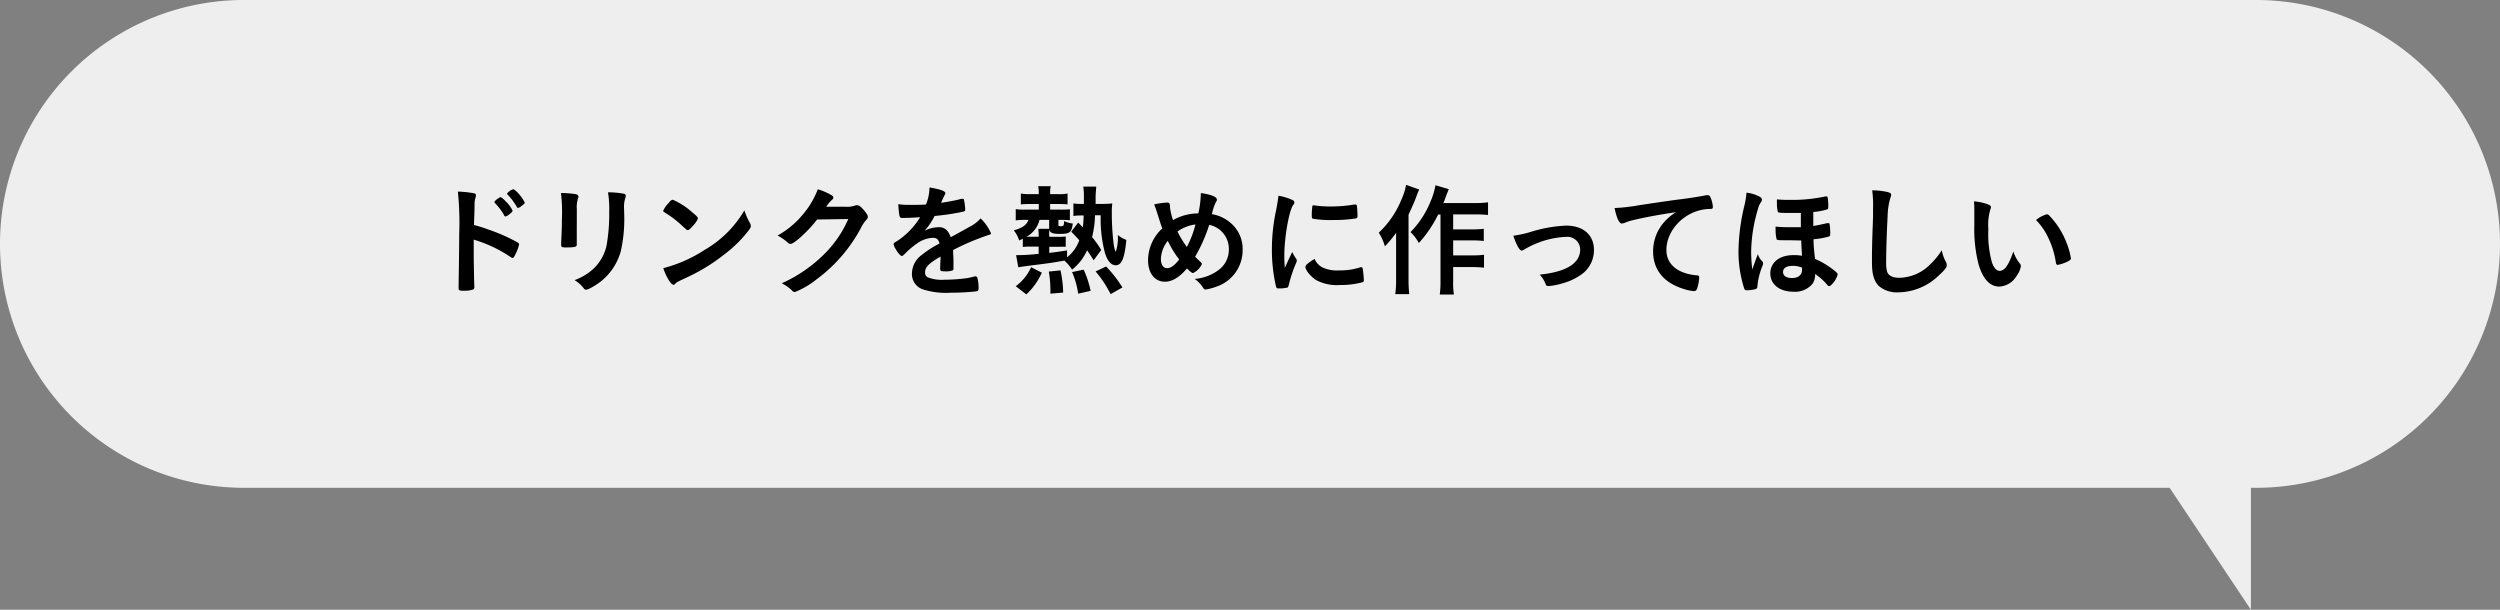
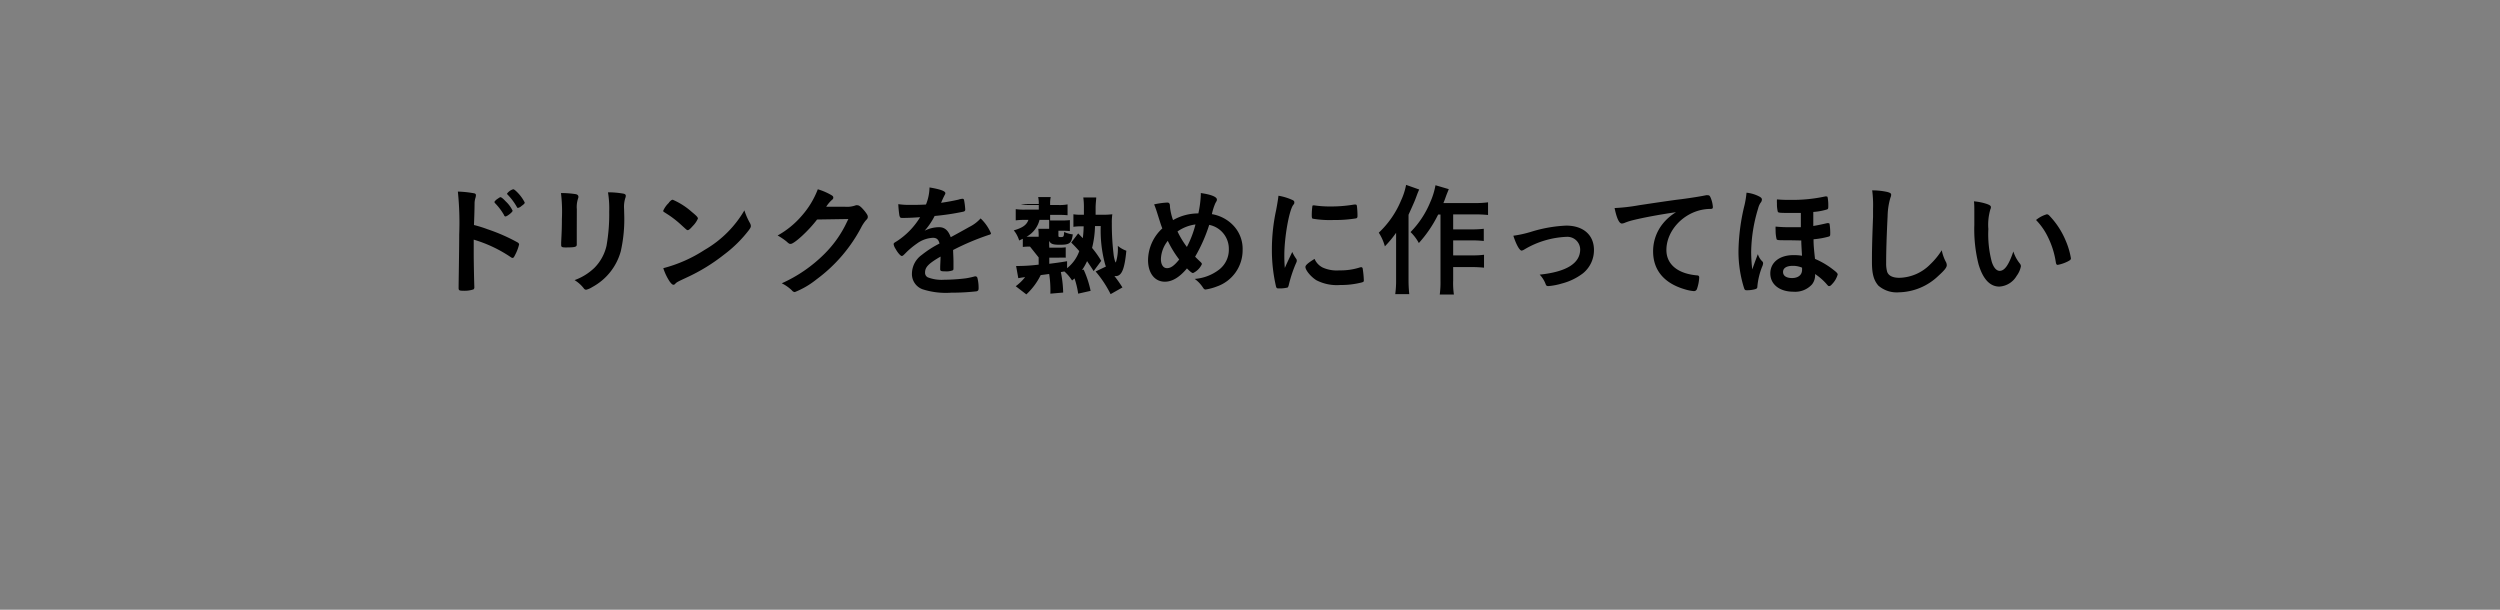
<svg xmlns="http://www.w3.org/2000/svg" width="410" height="100" viewBox="0 0 410 100">
  <rect x="0" y="0" width="410" height="100" fill="#808080" stroke="none" />
  <defs>
    <style>.cls-1{fill:#eee;}</style>
  </defs>
  <title>other_b2</title>
  <g id="text_image">
-     <path class="cls-1" d="M370 0h-330a40 40 0 0 0 0 80h315.82l13.33 20v-20h.85a40 40 0 0 0 0-80z" />
-     <path d="M77.69 41.54c0 1.24.06 4.5.1 5.44v.1a.42.42 0 0 1-.14.38 4.58 4.58 0 0 1-1.68.22c-.64 0-.76-.06-.76-.46v-.08c0-.52.1-6.3.1-8.66a50.11 50.11 0 0 0-.22-7.06 17.35 17.35 0 0 1 2.66.28q.3.06.3.3a1.54 1.54 0 0 1-.08.46 3.19 3.19 0 0 0-.14.84s0 1.24-.1 3.6a21.18 21.18 0 0 1 2.24.7 29.53 29.53 0 0 1 4.92 2.16c.16.1.24.2.24.34a7.43 7.43 0 0 1-.68 1.76c-.16.34-.26.44-.38.44a.59.59 0 0 1-.32-.14 22 22 0 0 0-6.06-2.86zm5-6.22a9.62 9.62 0 0 0-1.5-2l-.12-.18s.1-.24.48-.5.44-.3.54-.3.36.16.86.7a5.07 5.07 0 0 1 1.12 1.52c0 .22-.9.94-1.18.94-.1-.02-.16-.06-.22-.18zm2.8-1.5a1.34 1.34 0 0 1-.54.28c-.06 0-.1 0-.2-.18a9.72 9.72 0 0 0-1.5-2 .29.29 0 0 1-.1-.16 2 2 0 0 1 1-.72c.1 0 .22.06.42.24a6.69 6.69 0 0 1 1.48 1.92c.02.16-.12.3-.58.62zM94.59 37.68v2.42c0 .4-.28.48-1.84.48-.6 0-.72-.08-.72-.42v-.4c.08-1.56.12-2.42.12-3.84a25.57 25.57 0 0 0-.15-4.26 15.73 15.73 0 0 1 2.42.18c.28.06.44.2.44.44a.79.79 0 0 1-.06.28 4.39 4.39 0 0 0-.2 1.74zm7.78-2.6a24 24 0 0 1-.56 6.12 9.54 9.54 0 0 1-4.68 5.88 3.3 3.3 0 0 1-1 .44.48.48 0 0 1-.38-.22 5.6 5.6 0 0 0-1.52-1.36 9.19 9.19 0 0 0 3.24-2 7.49 7.49 0 0 0 2-3.64 29.42 29.42 0 0 0 .44-5.6 16.43 16.43 0 0 0-.2-3.16 14.1 14.1 0 0 1 2.54.22c.26.06.38.16.38.36a1.07 1.07 0 0 1-.08.36 4.82 4.82 0 0 0-.2 1.78zM123 36.6a1.05 1.05 0 0 1 .14.46c0 .2-.08.34-.34.7a20.79 20.79 0 0 1-4.06 4 30.19 30.19 0 0 1-6.1 3.74c-1.54.72-1.62.76-1.86 1s-.24.2-.36.2-.34-.16-.64-.6a9 9 0 0 1-1-2.12 22.94 22.94 0 0 0 6.78-3 17.9 17.9 0 0 0 6.52-6.48 10.92 10.92 0 0 0 .92 2.1zm-13.32-3.36c.34-.38.48-.48.66-.48a11.69 11.69 0 0 1 3.12 2c.76.62 1 .88 1 1.08a4 4 0 0 1-.84 1.22c-.44.5-.66.68-.82.68s-.14 0-1-.78a16.79 16.79 0 0 0-2.08-1.66l-.84-.54a.24.24 0 0 1-.12-.18 4 4 0 0 1 .96-1.34zM134 36c-1.39 1.84-3.75 4-4.33 4-.18 0-.26 0-.66-.38a10.19 10.19 0 0 0-1.48-1 14.41 14.41 0 0 0 4-3.28 14.14 14.14 0 0 0 2.59-4.3 10.13 10.13 0 0 1 2.16.92c.28.16.38.26.38.44s-.06.26-.24.4a5.39 5.39 0 0 0-.92 1.1h3a4.21 4.21 0 0 0 1.88-.24.85.85 0 0 1 .22 0c.32 0 .66.3 1.24 1 .38.5.48.68.48.9s-.06.32-.34.6a6.82 6.82 0 0 0-.62.9 25.1 25.1 0 0 1-7.43 8.74 13.84 13.84 0 0 1-3.58 2.1.65.65 0 0 1-.48-.28 6.63 6.63 0 0 0-1.66-1.16 23.46 23.46 0 0 0 7-4.82 18.26 18.26 0 0 0 3.3-4.46c.18-.34.3-.6.62-1.26zM154.25 42.08c-2 1.16-2.54 1.74-2.54 2.62a.83.83 0 0 0 .44.78 6.25 6.25 0 0 0 2.68.4 30.22 30.22 0 0 0 3.6-.24 12.91 12.91 0 0 0 1.46-.32h.1a.34.34 0 0 1 .3.24 6.59 6.59 0 0 1 .2 1.74c0 .3-.1.42-.36.48a37 37 0 0 1-4.13.22 12.5 12.5 0 0 1-4.7-.56 2.65 2.65 0 0 1-1.74-2.64 3.81 3.81 0 0 1 1.62-3 16.69 16.69 0 0 1 2.9-1.86c-.16-.66-.46-.94-1.08-.94a4.82 4.82 0 0 0-2.62.94 13.47 13.47 0 0 0-1.68 1.38c-.6.62-.66.66-.82.66s-.62-.46-1-1.16a2 2 0 0 1-.32-.74c0-.18 0-.22.52-.52a12.29 12.29 0 0 0 3.82-3.94c-1.42.1-2.16.12-2.94.12-.3 0-.36-.06-.46-.4a17.23 17.23 0 0 1-.18-1.86 11.87 11.87 0 0 0 2 .12c.78 0 1.64 0 2.54-.06a7.79 7.79 0 0 0 .58-2.8c1.78.3 2.6.6 2.6.94a.48.48 0 0 1-.08.24 12.83 12.83 0 0 0-.56 1.2.73.73 0 0 0-.06.14c1.14-.16 2.14-.36 2.84-.52a2.68 2.68 0 0 1 .64-.14.25.25 0 0 1 .28.18 11.91 11.91 0 0 1 .2 1.56c0 .22-.08.32-.34.38a40.6 40.6 0 0 1-4.68.7 11.26 11.26 0 0 1-1.64 2.42 5.26 5.26 0 0 1 2.38-.58c.9 0 1.5.52 1.9 1.64 2-1.08 3-1.66 3.16-1.74a6.09 6.09 0 0 0 1.74-1.34 7.32 7.32 0 0 1 1.7 2.44c0 .12-.08.2-.34.26a41 41 0 0 0-5.87 2.48c0 .36.06 1.28.06 1.92v1c0 .24 0 .36-.14.42a3 3 0 0 1-1.24.16c-.68 0-.8-.06-.8-.38v-.12c0-.58.06-1.34.06-1.82zM168.92 40.44a9.82 9.82 0 0 0-1.18.06v-1.34l-.6.28a4.78 4.78 0 0 0-.88-1.66c1.46-.42 2.12-.9 2.4-1.72h-.66a10.66 10.66 0 0 0-1.42.08v-1.84a9.58 9.58 0 0 0 1.48.08h2.3v-.92h-1.58a13.6 13.6 0 0 0-1.36.06v-1.78a8.61 8.61 0 0 0 1.48.1h1.46v-.3a4.63 4.63 0 0 0-.1-1h2.06a4.21 4.21 0 0 0-.1 1v.3h1.3a6.9 6.9 0 0 0 1.56-.1v1.78a13.32 13.32 0 0 0-1.36-.06h-1.5v.92h1.78a13.56 13.56 0 0 0 1.46-.06v1.8a12.25 12.25 0 0 0-1.42-.06h-.46v.8c0 .2.06.24.36.24.5 0 .54-.06.58-.84a4.58 4.58 0 0 0 1.42.4c-.2 1.46-.5 1.7-2.12 1.7-1.16 0-1.52-.14-1.74-.64a7.11 7.11 0 0 0 0 1v.12h1.52a8.14 8.14 0 0 0 1.18-.06v1.7a10.33 10.33 0 0 0-1.2 0h-1.5v1c1.1-.14 1.6-.2 2.92-.42v1.14a6.17 6.17 0 0 0 2-2.8c-.5-.56-.66-.74-1.32-1.4l1.14-1.5.76.78a17.14 17.14 0 0 0 .14-1.94h-.42a7.85 7.85 0 0 0-1.26.08v-2.06a7.49 7.49 0 0 0 1.28.08h.44v-1.1a11.66 11.66 0 0 0-.1-1.74h2.12c0 .38-.08.82-.1 1.6v1.24h1.12a13.51 13.51 0 0 0 1.62-.08 9.42 9.42 0 0 0-.08 1.48 41.46 41.46 0 0 0 .32 5.34c.1.56.24 1.08.34 1.08a7.38 7.38 0 0 0 .32-2.72 4.57 4.57 0 0 0 1.4.8c-.28 3-.76 4.16-1.74 4.16-.74 0-1.36-.68-1.76-2a21.19 21.19 0 0 1-.7-6.2h-.94a16 16 0 0 1-.48 3.58 15.84 15.84 0 0 1 1.5 2.12l-1.24 1.68c-.52-.82-.66-1-1.08-1.64a8.33 8.33 0 0 1-2.46 3.18 7 7 0 0 0-1.26-1.48c-2.18.38-2.18.38-4.4.66s-2.74.36-3.16.44l-.36-2h.54a28.79 28.79 0 0 0 3.16-.22v-1.18zm-2.34 6.5a7.86 7.86 0 0 0 2.52-3.12l1.76.9a10.82 10.82 0 0 1-2.54 3.56zm3.76-8.24a8.94 8.94 0 0 0-.06-1.18h1.78v-1.46h-1.58a4.32 4.32 0 0 1-2.12 2.76 4 4 0 0 0 .56 0h1.42zm1.92 9.46a17.63 17.63 0 0 0-.26-3.62l1.92-.2a18.69 18.69 0 0 1 .44 3.64zm4.56 0a13.64 13.64 0 0 0-1-3.54l1.9-.4a16.13 16.13 0 0 1 1.14 3.48zm5.32.08a18.17 18.17 0 0 0-2.46-3.72l1.72-.82a20.82 20.82 0 0 1 2.68 3.44zM196.53 35a17.08 17.08 0 0 0 .4-3 2.31 2.31 0 0 0 0-.34c1.68.24 2.64.62 2.64 1.06 0 .16 0 .18-.24.58a9 9 0 0 0-.58 1.82 6.25 6.25 0 0 1 3.4 1.74 5.56 5.56 0 0 1 1.64 4.12 6.29 6.29 0 0 1-4.22 6 8.73 8.73 0 0 1-1.86.5c-.16 0-.26-.08-.4-.28a5.26 5.26 0 0 0-1.38-1.46 7.47 7.47 0 0 0 4-1.52 4.12 4.12 0 0 0 1.6-3.34 4 4 0 0 0-3.22-4 25.81 25.81 0 0 1-2.31 5.22c.3.3.48.48.8.78s.3.32.3.46a3 3 0 0 1-1.44 1.44c-.16 0-.42-.18-1-.76-1.22 1.46-2.42 2.18-3.62 2.18-1.66 0-2.76-1.4-2.76-3.54a7.16 7.16 0 0 1 2.34-5.2c-.28-.72-.32-.9-.76-2.28-.16-.52-.34-1.08-.58-1.66a12.36 12.36 0 0 1 2.14-.3c.2 0 .32.06.38.2s.06.1.08.58a9.59 9.59 0 0 0 .5 2.1 8.29 8.29 0 0 1 4.15-1.1zm-5 4.48a5.06 5.06 0 0 0-1.14 3c0 .92.38 1.5 1 1.5s1.2-.42 2-1.42a17.28 17.28 0 0 1-1.9-3.12zm4.58-2.68a6.73 6.73 0 0 0-3 1.16 14.76 14.76 0 0 0 1.54 2.54 16.86 16.86 0 0 0 1.42-3.74zM212.59 42.46a.5.5 0 0 1 .08.28c0 .14 0 .16-.2.6a21.66 21.66 0 0 0-1.12 3.44c-.06.22-.12.34-.2.38a6 6 0 0 1-1 .14h-.48c-.26 0-.32-.06-.4-.3a26.4 26.4 0 0 1-.68-6 30.54 30.54 0 0 1 .7-6.56c.2-1.08.3-1.68.38-2.34a9.23 9.23 0 0 1 2.16.64c.34.14.44.24.44.44s0 .2-.24.52c-.66 1.06-1.4 5.3-1.4 8.16 0 .46 0 1.08.08 2.08.56-1.26.76-1.64 1.22-2.62a6.06 6.06 0 0 0 .66 1.14zm4.34 1.42a5.63 5.63 0 0 0 2.74.46 10.17 10.17 0 0 0 3.28-.46 1 1 0 0 1 .28-.06c.14 0 .24.08.26.28a16.12 16.12 0 0 1 .18 1.88c0 .2-.06.26-.34.34a13.59 13.59 0 0 1-3.52.42 7.33 7.33 0 0 1-3.92-.78c-.88-.54-1.8-1.64-1.8-2.18 0-.28.42-.66 1.5-1.32a2.82 2.82 0 0 0 1.34 1.42zm-1.4-10.2a17.62 17.62 0 0 0 2.7.18 22.41 22.41 0 0 0 3.88-.32h.18c.14 0 .2.06.24.22a14.09 14.09 0 0 1 .1 1.62c0 .3-.06.4-.28.44a21.22 21.22 0 0 1-3.62.26 16.61 16.61 0 0 1-3.46-.22c-.1-.06-.14-.2-.14-.56a11.16 11.16 0 0 1 .1-1.5c0-.08.08-.12.2-.12a.22.22 0 0 1 .1 0zM232.75 31.08c-.22.48-.26.6-.44 1.08-.31.84-.31.84-1.31 3.06v10.64a21.23 21.23 0 0 0 .12 2.38h-2.3a16.2 16.2 0 0 0 .14-2.38v-7.68a18.08 18.08 0 0 1-1.84 2.22 8.07 8.07 0 0 0-1-2.24 15.27 15.27 0 0 0 3.66-5.3 10.86 10.86 0 0 0 .82-2.54zm3.11 4.1a20.34 20.34 0 0 1-3.17 4.68 7.24 7.24 0 0 0-1.36-1.8 15.31 15.31 0 0 0 3.23-4.9 12 12 0 0 0 .86-2.78l2.18.64-.4 1c-.26.74-.26.74-.48 1.28h5.22a14.47 14.47 0 0 0 2.1-.12v2.08a19.24 19.24 0 0 0-2.08-.1h-3.64v2.46h3.12a16.77 16.77 0 0 0 1.9-.1v2a19.22 19.22 0 0 0-1.92-.1h-3.1v2.46h3.14a13.24 13.24 0 0 0 1.92-.1v2.12a18.91 18.91 0 0 0-1.92-.1h-3.14v2.2a12.87 12.87 0 0 0 .12 2.3h-2.32a15.33 15.33 0 0 0 .12-2.3v-10.82zM251.15 38a22.53 22.53 0 0 1 5.7-1c2.82 0 4.56 1.54 4.56 4a4.88 4.88 0 0 1-1.8 3.82 9.72 9.72 0 0 1-3.48 1.68 10.77 10.77 0 0 1-2.18.42c-.24 0-.36-.06-.44-.26a4.6 4.6 0 0 0-1-1.62c4.4-.46 6.64-1.86 6.64-4.14a2.1 2.1 0 0 0-2.2-2.06 14.63 14.63 0 0 0-7 2.1 1.21 1.21 0 0 1-.4.16c-.34 0-.9-1-1.36-2.44a18.78 18.78 0 0 0 2.96-.66zM267.93 36.08a9.76 9.76 0 0 0-1.42.44 1.54 1.54 0 0 1-.52.14c-.44 0-.84-.82-1.2-2.54a30.23 30.23 0 0 0 4-.46c2.4-.36 5.44-.82 7-1 1.8-.24 3.24-.48 4-.64a.88.88 0 0 1 .3 0c.26 0 .36.12.54.62a4.63 4.63 0 0 1 .28 1.3c0 .24-.08.32-.36.32a7.41 7.41 0 0 0-1.18.1c-3.38.56-6.08 3.52-6.08 6.64 0 2.34 1.84 3.88 5 4.16.28 0 .38.12.38.36a6.68 6.68 0 0 1-.38 1.9.51.51 0 0 1-.52.32 7 7 0 0 1-1.48-.3c-3.4-1-5.18-3.16-5.18-6.22a7.19 7.19 0 0 1 1.58-4.52 8.24 8.24 0 0 1 2.18-1.9c-2.66.38-5.42.9-6.94 1.28zM289.07 42.92a.49.49 0 0 1 .08.24 1.52 1.52 0 0 1-.16.58 11.57 11.57 0 0 0-.78 3.22c0 .3-.1.38-.34.46a5 5 0 0 1-1.42.18c-.24 0-.32-.06-.42-.34a20 20 0 0 1-.92-6.08 33.5 33.5 0 0 1 1-7.58 15 15 0 0 0 .32-2 5.88 5.88 0 0 1 2 .58c.4.2.52.34.52.56a.83.83 0 0 1-.22.52 3 3 0 0 0-.4.94 25.34 25.34 0 0 0-1.14 7.18 26.71 26.71 0 0 0 .18 2.8c.28-.78.58-1.62.92-2.5a2.81 2.81 0 0 0 .78 1.24zm3.93-3.52c-1.28 0-1.58 0-1.64-.18a6.08 6.08 0 0 1-.16-1.48 3.6 3.6 0 0 1 0-.58 22.15 22.15 0 0 0 2.48.1h1.66v-2.34h-1.78c-1.5 0-1.92 0-2-.2a5.07 5.07 0 0 1-.14-1.36 4.81 4.81 0 0 1 0-.66 20.81 20.81 0 0 0 2.2.08 25.22 25.22 0 0 0 5.7-.56.43.43 0 0 1 .2 0c.14 0 .18 0 .22.2a6.88 6.88 0 0 1 .1 1.28c0 .46 0 .54-.18.64a10.13 10.13 0 0 1-2.28.42v2.3c.84-.14 1.1-.2 2.26-.46a.43.43 0 0 1 .2 0c.14 0 .18 0 .22.2a10.25 10.25 0 0 1 .1 1.34c0 .46 0 .54-.18.64a13.22 13.22 0 0 1-2.56.46c0 .92.06 1.52.24 3.22a13.13 13.13 0 0 1 2.72 1.56c.74.56 1 .78 1 1a3.65 3.65 0 0 1-.83 1.48c-.26.3-.4.42-.56.42s-.14 0-.58-.5a9.58 9.58 0 0 0-1.74-1.48 2.43 2.43 0 0 1-.5 1.7 3.72 3.72 0 0 1-3.06 1.2c-2.26 0-3.78-1.2-3.78-3s1.52-3 3.78-3a8.33 8.33 0 0 1 1.42.1c-.1-1.66-.12-2.08-.12-2.5-1.94-.04-1.94-.04-2.41-.04zm1 4.2c-1 0-1.58.36-1.58 1s.54 1 1.48 1 1.64-.46 1.64-1.36v-.34a3.71 3.71 0 0 0-1.54-.3zM309.51 31.48c.5.14.64.24.64.46a1.23 1.23 0 0 1-.12.48 11.3 11.3 0 0 0-.46 3c-.16 3.22-.24 5.72-.24 7.7a5.09 5.09 0 0 0 .16 1.44c.22.66.92 1 2 1a7.33 7.33 0 0 0 5.06-2.2 11.92 11.92 0 0 0 1.9-2.32 6.83 6.83 0 0 0 .72 2 1.19 1.19 0 0 1 .1.46c0 .36-.38.84-1.38 1.74a9.62 9.62 0 0 1-6.48 2.7 4.59 4.59 0 0 1-3.36-1.1c-.72-.84-1.05-1.84-1.05-3.84 0-1.56 0-2.76.18-7.42v-1.3a19 19 0 0 0-.14-3.06 11.44 11.44 0 0 1 2.47.26zM323.79 34.82c0-.58 0-1.36-.06-1.8a9 9 0 0 1 2.14.44c.48.18.64.3.64.52a.6.6 0 0 1-.08.32 9 9 0 0 0-.34 3.26 17.7 17.7 0 0 0 .56 5.38c.3.94.76 1.48 1.3 1.48.82 0 1.5-1 2.24-3.18a6 6 0 0 0 1.08 2 .74.74 0 0 1 .16.42 3.76 3.76 0 0 1-.7 1.58 3.52 3.52 0 0 1-2.84 1.76c-1.54 0-2.7-1.24-3.42-3.7a23.49 23.49 0 0 1-.68-6.42zm11.9.32a.59.59 0 0 1 .38.2 13.27 13.27 0 0 1 2.7 4.12 12.34 12.34 0 0 1 .86 2.9c0 .2-.1.3-.52.52a6.35 6.35 0 0 1-1.64.56c-.18 0-.26-.1-.32-.46a13.89 13.89 0 0 0-1.24-4 10.67 10.67 0 0 0-2-2.9 4.94 4.94 0 0 1 1.78-.94z" />
+     <path d="M77.69 41.54c0 1.24.06 4.5.1 5.44v.1a.42.42 0 0 1-.14.38 4.58 4.58 0 0 1-1.68.22c-.64 0-.76-.06-.76-.46v-.08c0-.52.1-6.3.1-8.66a50.11 50.11 0 0 0-.22-7.06 17.35 17.35 0 0 1 2.66.28q.3.06.3.3a1.54 1.54 0 0 1-.08.46 3.19 3.19 0 0 0-.14.84s0 1.24-.1 3.6a21.18 21.18 0 0 1 2.24.7 29.53 29.53 0 0 1 4.92 2.16c.16.1.24.2.24.34a7.43 7.43 0 0 1-.68 1.76c-.16.34-.26.44-.38.44a.59.59 0 0 1-.32-.14 22 22 0 0 0-6.06-2.86zm5-6.22a9.62 9.62 0 0 0-1.5-2l-.12-.18s.1-.24.48-.5.44-.3.54-.3.36.16.86.7a5.07 5.07 0 0 1 1.12 1.52c0 .22-.9.94-1.18.94-.1-.02-.16-.06-.22-.18zm2.8-1.5a1.34 1.34 0 0 1-.54.28c-.06 0-.1 0-.2-.18a9.72 9.72 0 0 0-1.5-2 .29.29 0 0 1-.1-.16 2 2 0 0 1 1-.72c.1 0 .22.06.42.24a6.69 6.69 0 0 1 1.48 1.92c.02.16-.12.3-.58.62zM94.59 37.68v2.42c0 .4-.28.48-1.84.48-.6 0-.72-.08-.72-.42v-.4c.08-1.56.12-2.42.12-3.84a25.57 25.57 0 0 0-.15-4.26 15.73 15.73 0 0 1 2.42.18c.28.06.44.2.44.44a.79.79 0 0 1-.06.28 4.39 4.39 0 0 0-.2 1.74zm7.78-2.6a24 24 0 0 1-.56 6.12 9.54 9.54 0 0 1-4.68 5.88 3.3 3.3 0 0 1-1 .44.48.48 0 0 1-.38-.22 5.6 5.6 0 0 0-1.52-1.36 9.19 9.19 0 0 0 3.24-2 7.49 7.49 0 0 0 2-3.64 29.42 29.42 0 0 0 .44-5.6 16.43 16.43 0 0 0-.2-3.16 14.1 14.1 0 0 1 2.54.22c.26.06.38.16.38.36a1.07 1.07 0 0 1-.08.36 4.82 4.82 0 0 0-.2 1.78zM123 36.6a1.05 1.05 0 0 1 .14.46c0 .2-.08.34-.34.7a20.79 20.79 0 0 1-4.06 4 30.19 30.19 0 0 1-6.1 3.74c-1.54.72-1.62.76-1.86 1s-.24.2-.36.2-.34-.16-.64-.6a9 9 0 0 1-1-2.12 22.94 22.94 0 0 0 6.78-3 17.9 17.9 0 0 0 6.52-6.48 10.92 10.92 0 0 0 .92 2.1zm-13.32-3.36c.34-.38.48-.48.66-.48a11.69 11.69 0 0 1 3.12 2c.76.62 1 .88 1 1.08a4 4 0 0 1-.84 1.22c-.44.5-.66.68-.82.68s-.14 0-1-.78a16.79 16.79 0 0 0-2.08-1.66l-.84-.54a.24.24 0 0 1-.12-.18 4 4 0 0 1 .96-1.34zM134 36c-1.39 1.84-3.75 4-4.33 4-.18 0-.26 0-.66-.38a10.19 10.19 0 0 0-1.48-1 14.41 14.41 0 0 0 4-3.28 14.14 14.14 0 0 0 2.59-4.3 10.13 10.13 0 0 1 2.16.92c.28.16.38.26.38.44s-.06.26-.24.4a5.39 5.39 0 0 0-.92 1.1h3a4.21 4.21 0 0 0 1.88-.24.85.85 0 0 1 .22 0c.32 0 .66.3 1.24 1 .38.5.48.68.48.9s-.06.32-.34.6a6.82 6.82 0 0 0-.62.9 25.1 25.1 0 0 1-7.43 8.74 13.84 13.84 0 0 1-3.58 2.1.65.65 0 0 1-.48-.28 6.63 6.63 0 0 0-1.66-1.16 23.46 23.46 0 0 0 7-4.82 18.26 18.26 0 0 0 3.3-4.46c.18-.34.3-.6.62-1.26zM154.25 42.08c-2 1.16-2.54 1.74-2.54 2.62a.83.83 0 0 0 .44.78 6.25 6.25 0 0 0 2.68.4 30.22 30.22 0 0 0 3.6-.24 12.91 12.91 0 0 0 1.46-.32h.1a.34.34 0 0 1 .3.24 6.59 6.59 0 0 1 .2 1.74c0 .3-.1.42-.36.48a37 37 0 0 1-4.13.22 12.5 12.5 0 0 1-4.7-.56 2.65 2.65 0 0 1-1.74-2.64 3.81 3.81 0 0 1 1.62-3 16.69 16.69 0 0 1 2.9-1.86c-.16-.66-.46-.94-1.08-.94a4.82 4.82 0 0 0-2.62.94 13.47 13.47 0 0 0-1.68 1.38c-.6.62-.66.66-.82.66s-.62-.46-1-1.16a2 2 0 0 1-.32-.74c0-.18 0-.22.52-.52a12.29 12.29 0 0 0 3.82-3.94c-1.42.1-2.16.12-2.94.12-.3 0-.36-.06-.46-.4a17.23 17.23 0 0 1-.18-1.86 11.87 11.87 0 0 0 2 .12c.78 0 1.64 0 2.54-.06a7.79 7.79 0 0 0 .58-2.8c1.78.3 2.6.6 2.6.94a.48.48 0 0 1-.08.24 12.83 12.83 0 0 0-.56 1.2.73.73 0 0 0-.06.14c1.14-.16 2.14-.36 2.84-.52a2.68 2.68 0 0 1 .64-.14.25.25 0 0 1 .28.18 11.91 11.91 0 0 1 .2 1.56c0 .22-.08.32-.34.38a40.6 40.6 0 0 1-4.68.7 11.26 11.26 0 0 1-1.64 2.42 5.26 5.26 0 0 1 2.38-.58c.9 0 1.5.52 1.9 1.64 2-1.08 3-1.66 3.16-1.74a6.09 6.09 0 0 0 1.74-1.34 7.32 7.32 0 0 1 1.7 2.44c0 .12-.08.2-.34.26a41 41 0 0 0-5.87 2.48c0 .36.06 1.28.06 1.92v1c0 .24 0 .36-.14.42a3 3 0 0 1-1.24.16c-.68 0-.8-.06-.8-.38v-.12c0-.58.06-1.34.06-1.82zM168.92 40.44a9.82 9.82 0 0 0-1.18.06v-1.34l-.6.28a4.78 4.78 0 0 0-.88-1.66c1.46-.42 2.12-.9 2.4-1.72h-.66a10.66 10.66 0 0 0-1.42.08v-1.84a9.58 9.58 0 0 0 1.48.08h2.3v-.92h-1.58a13.6 13.6 0 0 0-1.36.06a8.61 8.61 0 0 0 1.48.1h1.46v-.3a4.63 4.63 0 0 0-.1-1h2.06a4.21 4.21 0 0 0-.1 1v.3h1.3a6.9 6.9 0 0 0 1.56-.1v1.78a13.32 13.32 0 0 0-1.36-.06h-1.5v.92h1.78a13.56 13.56 0 0 0 1.46-.06v1.8a12.25 12.25 0 0 0-1.42-.06h-.46v.8c0 .2.06.24.36.24.5 0 .54-.06.58-.84a4.58 4.58 0 0 0 1.42.4c-.2 1.46-.5 1.7-2.12 1.7-1.16 0-1.52-.14-1.74-.64a7.11 7.11 0 0 0 0 1v.12h1.52a8.14 8.14 0 0 0 1.18-.06v1.7a10.33 10.33 0 0 0-1.2 0h-1.5v1c1.1-.14 1.6-.2 2.92-.42v1.14a6.17 6.17 0 0 0 2-2.8c-.5-.56-.66-.74-1.32-1.4l1.14-1.5.76.78a17.14 17.14 0 0 0 .14-1.94h-.42a7.85 7.85 0 0 0-1.26.08v-2.06a7.49 7.49 0 0 0 1.28.08h.44v-1.1a11.66 11.66 0 0 0-.1-1.74h2.12c0 .38-.08.82-.1 1.6v1.24h1.12a13.51 13.51 0 0 0 1.62-.08 9.42 9.42 0 0 0-.08 1.48 41.46 41.46 0 0 0 .32 5.34c.1.56.24 1.08.34 1.08a7.38 7.38 0 0 0 .32-2.72 4.57 4.57 0 0 0 1.4.8c-.28 3-.76 4.16-1.74 4.16-.74 0-1.36-.68-1.76-2a21.19 21.19 0 0 1-.7-6.2h-.94a16 16 0 0 1-.48 3.58 15.84 15.84 0 0 1 1.5 2.12l-1.24 1.68c-.52-.82-.66-1-1.08-1.64a8.33 8.33 0 0 1-2.46 3.18 7 7 0 0 0-1.26-1.48c-2.18.38-2.18.38-4.4.66s-2.74.36-3.16.44l-.36-2h.54a28.79 28.79 0 0 0 3.16-.22v-1.18zm-2.34 6.5a7.86 7.86 0 0 0 2.52-3.12l1.76.9a10.82 10.82 0 0 1-2.54 3.56zm3.76-8.24a8.94 8.94 0 0 0-.06-1.18h1.78v-1.46h-1.58a4.32 4.32 0 0 1-2.12 2.76 4 4 0 0 0 .56 0h1.42zm1.92 9.46a17.63 17.63 0 0 0-.26-3.62l1.92-.2a18.69 18.69 0 0 1 .44 3.64zm4.56 0a13.64 13.64 0 0 0-1-3.54l1.9-.4a16.13 16.13 0 0 1 1.14 3.48zm5.32.08a18.17 18.17 0 0 0-2.46-3.72l1.72-.82a20.82 20.82 0 0 1 2.68 3.44zM196.53 35a17.08 17.08 0 0 0 .4-3 2.31 2.31 0 0 0 0-.34c1.68.24 2.64.62 2.64 1.06 0 .16 0 .18-.24.58a9 9 0 0 0-.58 1.82 6.25 6.25 0 0 1 3.4 1.74 5.56 5.56 0 0 1 1.64 4.12 6.29 6.29 0 0 1-4.22 6 8.73 8.73 0 0 1-1.86.5c-.16 0-.26-.08-.4-.28a5.26 5.26 0 0 0-1.38-1.46 7.47 7.47 0 0 0 4-1.52 4.12 4.12 0 0 0 1.6-3.34 4 4 0 0 0-3.22-4 25.81 25.81 0 0 1-2.31 5.22c.3.3.48.48.8.78s.3.32.3.46a3 3 0 0 1-1.44 1.44c-.16 0-.42-.18-1-.76-1.22 1.46-2.42 2.18-3.62 2.18-1.66 0-2.76-1.4-2.76-3.54a7.16 7.16 0 0 1 2.34-5.2c-.28-.72-.32-.9-.76-2.28-.16-.52-.34-1.08-.58-1.66a12.36 12.36 0 0 1 2.14-.3c.2 0 .32.06.38.2s.06.1.08.58a9.59 9.59 0 0 0 .5 2.1 8.29 8.29 0 0 1 4.15-1.1zm-5 4.48a5.06 5.06 0 0 0-1.14 3c0 .92.38 1.5 1 1.5s1.2-.42 2-1.42a17.28 17.28 0 0 1-1.9-3.12zm4.58-2.68a6.73 6.73 0 0 0-3 1.16 14.76 14.76 0 0 0 1.54 2.54 16.86 16.86 0 0 0 1.42-3.74zM212.59 42.46a.5.5 0 0 1 .08.28c0 .14 0 .16-.2.6a21.66 21.66 0 0 0-1.12 3.44c-.06.22-.12.34-.2.38a6 6 0 0 1-1 .14h-.48c-.26 0-.32-.06-.4-.3a26.4 26.4 0 0 1-.68-6 30.54 30.54 0 0 1 .7-6.56c.2-1.08.3-1.68.38-2.34a9.23 9.23 0 0 1 2.16.64c.34.14.44.24.44.44s0 .2-.24.52c-.66 1.06-1.4 5.3-1.4 8.16 0 .46 0 1.08.08 2.08.56-1.26.76-1.64 1.22-2.62a6.06 6.06 0 0 0 .66 1.14zm4.34 1.42a5.63 5.63 0 0 0 2.74.46 10.17 10.17 0 0 0 3.28-.46 1 1 0 0 1 .28-.06c.14 0 .24.08.26.28a16.12 16.12 0 0 1 .18 1.88c0 .2-.06.26-.34.34a13.59 13.59 0 0 1-3.52.42 7.33 7.33 0 0 1-3.92-.78c-.88-.54-1.8-1.64-1.8-2.18 0-.28.42-.66 1.5-1.32a2.82 2.82 0 0 0 1.34 1.42zm-1.4-10.2a17.62 17.62 0 0 0 2.7.18 22.41 22.41 0 0 0 3.88-.32h.18c.14 0 .2.06.24.22a14.09 14.09 0 0 1 .1 1.62c0 .3-.06.4-.28.44a21.22 21.22 0 0 1-3.62.26 16.61 16.61 0 0 1-3.46-.22c-.1-.06-.14-.2-.14-.56a11.16 11.16 0 0 1 .1-1.5c0-.08.08-.12.2-.12a.22.22 0 0 1 .1 0zM232.75 31.08c-.22.48-.26.6-.44 1.08-.31.84-.31.84-1.31 3.06v10.64a21.23 21.23 0 0 0 .12 2.38h-2.3a16.2 16.2 0 0 0 .14-2.38v-7.68a18.08 18.08 0 0 1-1.84 2.22 8.07 8.07 0 0 0-1-2.24 15.27 15.27 0 0 0 3.66-5.3 10.86 10.86 0 0 0 .82-2.54zm3.11 4.1a20.34 20.34 0 0 1-3.17 4.68 7.24 7.24 0 0 0-1.36-1.8 15.31 15.31 0 0 0 3.23-4.9 12 12 0 0 0 .86-2.78l2.18.64-.4 1c-.26.74-.26.74-.48 1.28h5.22a14.47 14.47 0 0 0 2.1-.12v2.08a19.24 19.24 0 0 0-2.08-.1h-3.64v2.46h3.12a16.77 16.77 0 0 0 1.9-.1v2a19.22 19.22 0 0 0-1.92-.1h-3.1v2.46h3.14a13.24 13.24 0 0 0 1.92-.1v2.12a18.91 18.91 0 0 0-1.92-.1h-3.14v2.2a12.87 12.87 0 0 0 .12 2.3h-2.32a15.33 15.33 0 0 0 .12-2.3v-10.82zM251.15 38a22.53 22.53 0 0 1 5.7-1c2.82 0 4.56 1.54 4.56 4a4.88 4.88 0 0 1-1.8 3.82 9.72 9.72 0 0 1-3.48 1.68 10.77 10.77 0 0 1-2.18.42c-.24 0-.36-.06-.44-.26a4.6 4.6 0 0 0-1-1.62c4.4-.46 6.64-1.86 6.64-4.14a2.1 2.1 0 0 0-2.2-2.06 14.63 14.63 0 0 0-7 2.1 1.21 1.21 0 0 1-.4.16c-.34 0-.9-1-1.36-2.44a18.78 18.78 0 0 0 2.96-.66zM267.93 36.08a9.76 9.76 0 0 0-1.42.44 1.54 1.54 0 0 1-.52.14c-.44 0-.84-.82-1.2-2.54a30.23 30.23 0 0 0 4-.46c2.4-.36 5.44-.82 7-1 1.8-.24 3.24-.48 4-.64a.88.88 0 0 1 .3 0c.26 0 .36.12.54.62a4.63 4.63 0 0 1 .28 1.3c0 .24-.08.32-.36.32a7.41 7.41 0 0 0-1.18.1c-3.38.56-6.08 3.52-6.08 6.64 0 2.34 1.84 3.88 5 4.16.28 0 .38.12.38.36a6.68 6.68 0 0 1-.38 1.9.51.51 0 0 1-.52.32 7 7 0 0 1-1.48-.3c-3.4-1-5.18-3.16-5.18-6.22a7.19 7.19 0 0 1 1.58-4.52 8.24 8.24 0 0 1 2.18-1.9c-2.66.38-5.42.9-6.94 1.28zM289.07 42.92a.49.49 0 0 1 .08.24 1.52 1.52 0 0 1-.16.58 11.57 11.57 0 0 0-.78 3.22c0 .3-.1.38-.34.46a5 5 0 0 1-1.42.18c-.24 0-.32-.06-.42-.34a20 20 0 0 1-.92-6.08 33.5 33.5 0 0 1 1-7.58 15 15 0 0 0 .32-2 5.88 5.88 0 0 1 2 .58c.4.2.52.34.52.56a.83.83 0 0 1-.22.52 3 3 0 0 0-.4.94 25.34 25.34 0 0 0-1.14 7.18 26.71 26.71 0 0 0 .18 2.8c.28-.78.58-1.62.92-2.5a2.81 2.81 0 0 0 .78 1.24zm3.93-3.52c-1.28 0-1.58 0-1.64-.18a6.08 6.08 0 0 1-.16-1.48 3.6 3.6 0 0 1 0-.58 22.15 22.15 0 0 0 2.48.1h1.66v-2.34h-1.78c-1.5 0-1.92 0-2-.2a5.07 5.07 0 0 1-.14-1.36 4.81 4.81 0 0 1 0-.66 20.81 20.81 0 0 0 2.2.08 25.22 25.22 0 0 0 5.7-.56.43.43 0 0 1 .2 0c.14 0 .18 0 .22.2a6.88 6.88 0 0 1 .1 1.28c0 .46 0 .54-.18.64a10.13 10.13 0 0 1-2.28.42v2.3c.84-.14 1.1-.2 2.26-.46a.43.43 0 0 1 .2 0c.14 0 .18 0 .22.2a10.25 10.25 0 0 1 .1 1.34c0 .46 0 .54-.18.64a13.22 13.22 0 0 1-2.56.46c0 .92.06 1.52.24 3.22a13.13 13.13 0 0 1 2.72 1.56c.74.56 1 .78 1 1a3.65 3.65 0 0 1-.83 1.48c-.26.3-.4.42-.56.42s-.14 0-.58-.5a9.58 9.58 0 0 0-1.74-1.48 2.43 2.43 0 0 1-.5 1.7 3.72 3.72 0 0 1-3.06 1.2c-2.26 0-3.78-1.2-3.78-3s1.52-3 3.78-3a8.33 8.33 0 0 1 1.42.1c-.1-1.66-.12-2.08-.12-2.5-1.94-.04-1.94-.04-2.41-.04zm1 4.2c-1 0-1.58.36-1.58 1s.54 1 1.48 1 1.64-.46 1.64-1.36v-.34a3.71 3.71 0 0 0-1.54-.3zM309.51 31.48c.5.14.64.24.64.46a1.23 1.23 0 0 1-.12.48 11.3 11.3 0 0 0-.46 3c-.16 3.22-.24 5.72-.24 7.7a5.09 5.09 0 0 0 .16 1.44c.22.66.92 1 2 1a7.33 7.33 0 0 0 5.06-2.2 11.92 11.92 0 0 0 1.9-2.32 6.83 6.83 0 0 0 .72 2 1.19 1.19 0 0 1 .1.46c0 .36-.38.84-1.38 1.74a9.62 9.62 0 0 1-6.48 2.7 4.59 4.59 0 0 1-3.36-1.1c-.72-.84-1.05-1.84-1.05-3.84 0-1.56 0-2.76.18-7.42v-1.3a19 19 0 0 0-.14-3.06 11.44 11.44 0 0 1 2.47.26zM323.79 34.82c0-.58 0-1.36-.06-1.8a9 9 0 0 1 2.14.44c.48.18.64.3.64.52a.6.6 0 0 1-.08.32 9 9 0 0 0-.34 3.26 17.7 17.7 0 0 0 .56 5.38c.3.94.76 1.48 1.3 1.48.82 0 1.5-1 2.24-3.18a6 6 0 0 0 1.08 2 .74.74 0 0 1 .16.42 3.76 3.76 0 0 1-.7 1.58 3.52 3.52 0 0 1-2.84 1.76c-1.54 0-2.7-1.24-3.42-3.7a23.49 23.49 0 0 1-.68-6.42zm11.9.32a.59.59 0 0 1 .38.2 13.27 13.27 0 0 1 2.7 4.12 12.34 12.34 0 0 1 .86 2.9c0 .2-.1.3-.52.52a6.35 6.35 0 0 1-1.64.56c-.18 0-.26-.1-.32-.46a13.89 13.89 0 0 0-1.24-4 10.67 10.67 0 0 0-2-2.9 4.94 4.94 0 0 1 1.78-.94z" />
  </g>
</svg>